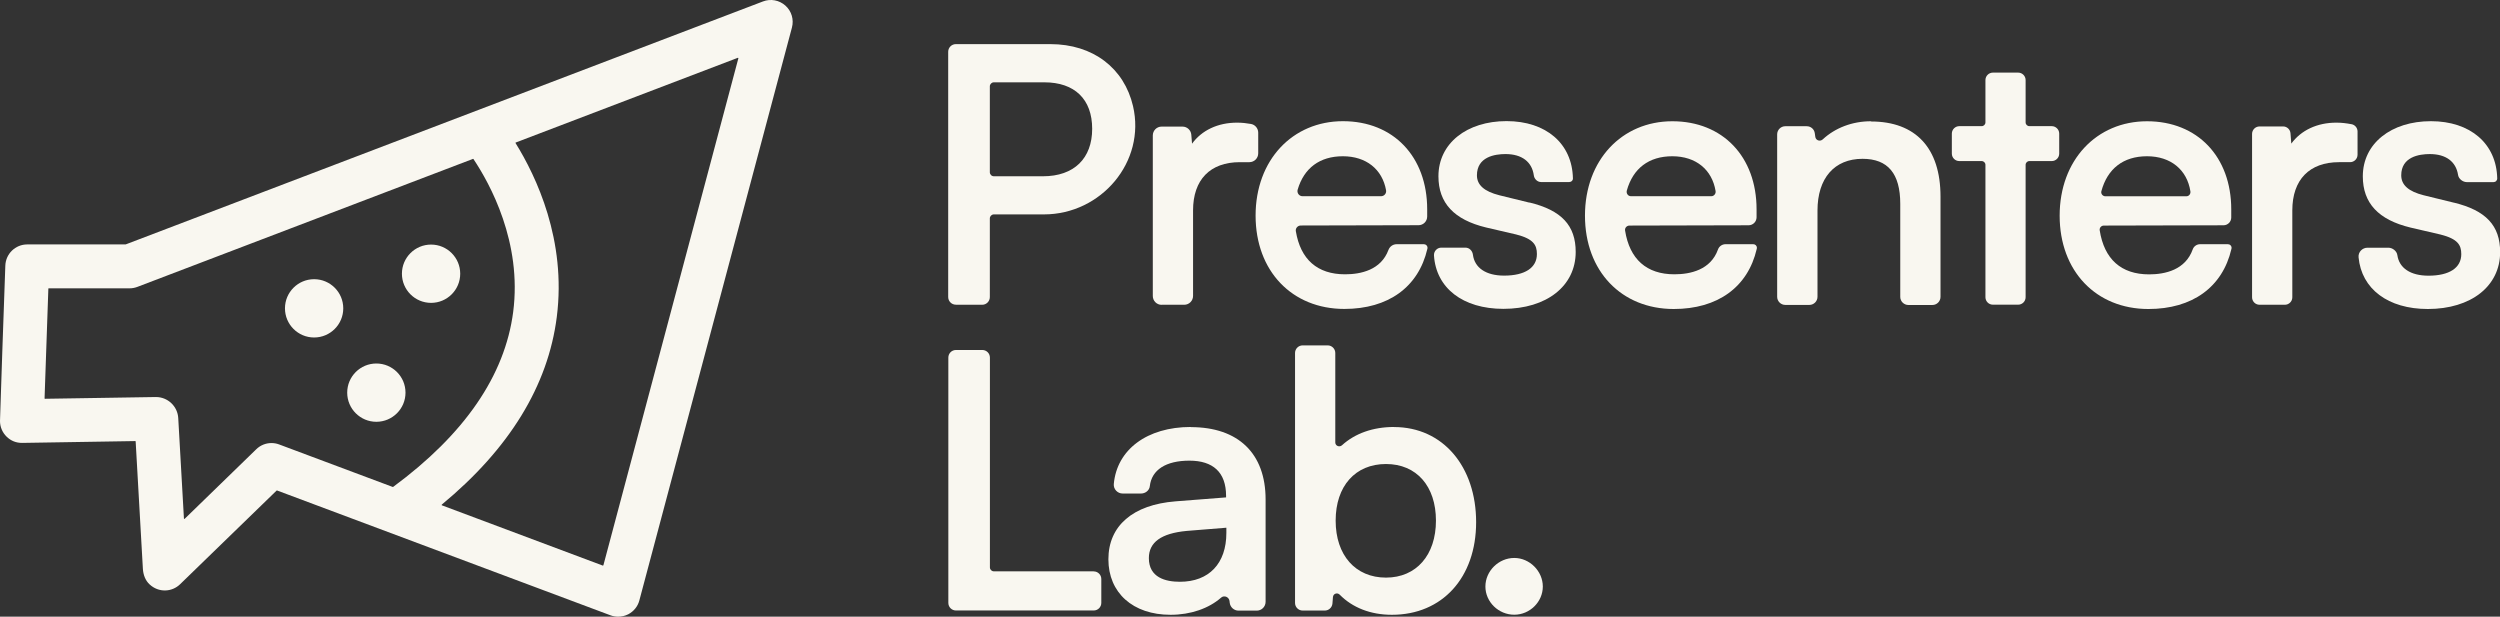
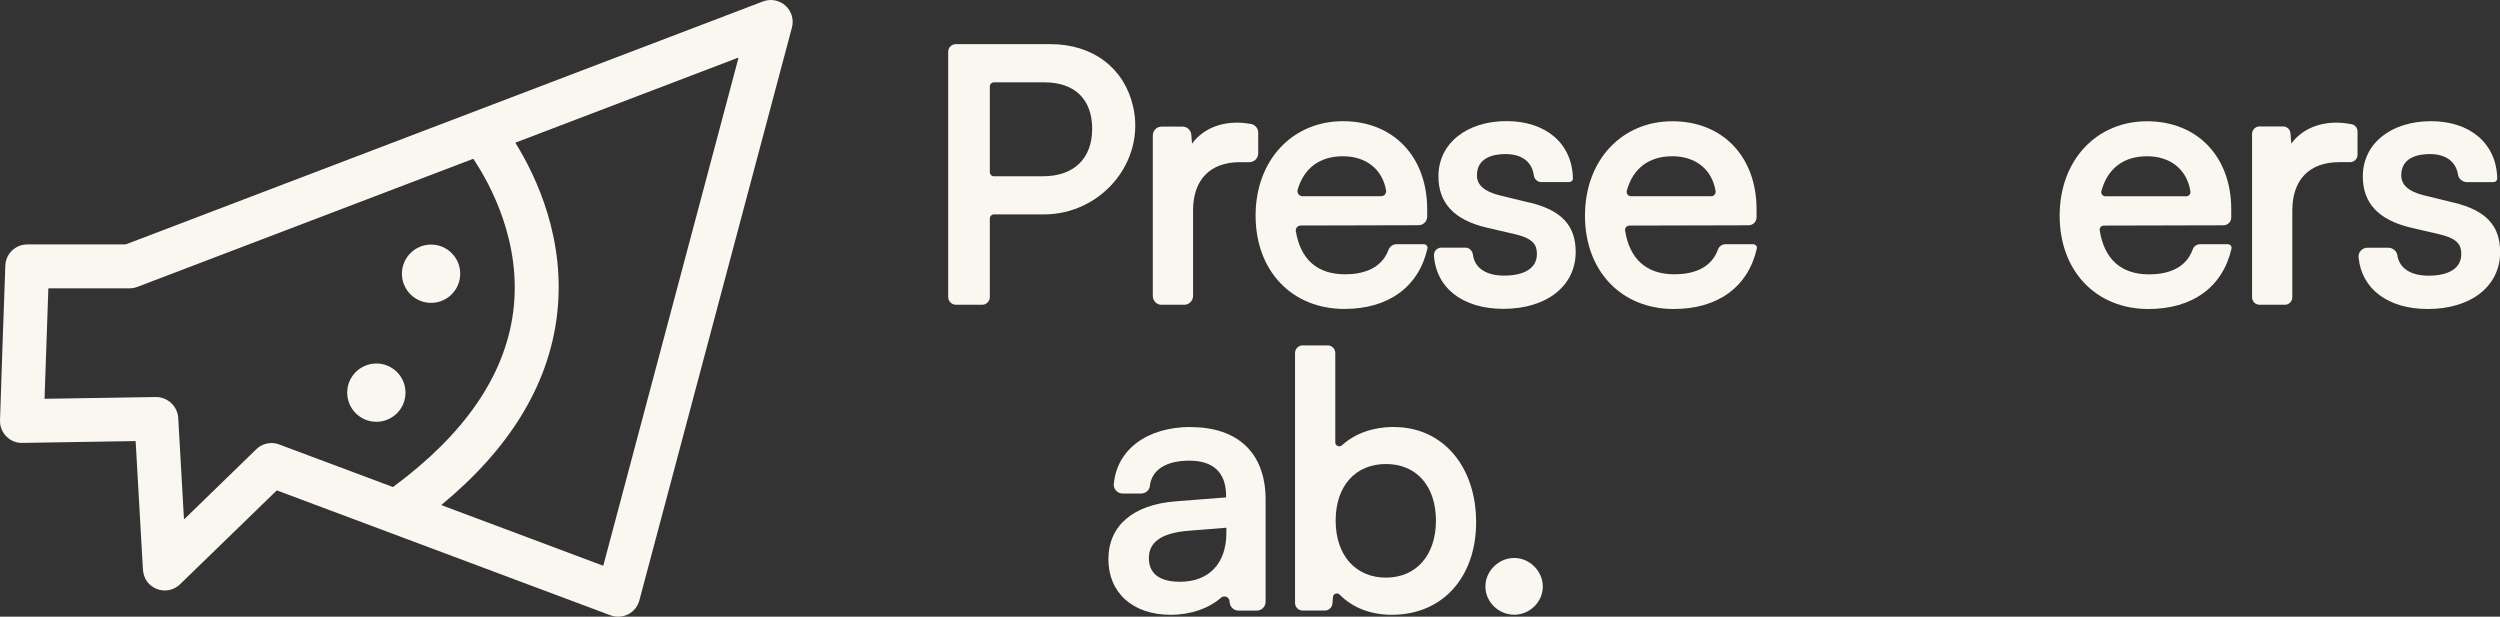
<svg xmlns="http://www.w3.org/2000/svg" id="Layer_2" data-name="Layer 2" viewBox="0 0 342.23 84.42">
  <rect x="0" y="0" width="342.23" height="84.42" fill="#333333" stroke="none" />
  <defs>
    <style>      .cls-1 {        fill: #f9f7f0;      }    </style>
  </defs>
  <g id="Layer_1-2" data-name="Layer 1">
    <path class="cls-1" d="M107.52.77c-.84-.75-2.02-.98-3.08-.57L17.2,33.46s-.01,0-.02,0H3.73c-1.62,0-2.94,1.28-3,2.89-.12,3.42-.73,20.54-.73,21.28,0,.8.32,1.57.9,2.14s1.3.87,2.15.86l15.47-.25s.05.02.05.05l.99,17.45c.05.79.33,1.58.92,2.12,1.25,1.16,3.06,1.06,4.17-.02l13.22-12.83s.04-.02.05-.01l45.65,17.09c.34.13.7.19,1.05.19.47,0,.95-.11,1.38-.33.75-.39,1.31-1.08,1.52-1.89L108.41,3.77c.29-1.09-.05-2.25-.89-3ZM37.17,60.65c-.77,0-1.52.29-2.09.85l-9.81,9.53s-.09.01-.09-.03l-.78-13.77c-.09-1.61-1.43-2.88-3.05-2.88h0l-15.2.24s-.05-.02-.05-.05c.12-3.62.34-9.75.52-15.02,0-.03.02-.05.05-.05h11.07c.37,0,.73-.07,1.07-.2l45.94-17.52s.05,0,.06.02c2.26,3.38,6.68,11.4,5.44,20.94-1.13,8.7-6.67,16.75-16.44,23.95-.01.01-.03.01-.05,0l-15.55-5.82c-.34-.13-.7-.19-1.05-.19ZM82.53,77.43l-22.05-8.26s-.04-.06-.01-.09c9.26-7.65,14.55-16.27,15.75-25.69,1.34-10.51-2.81-19.24-5.65-23.81-.02-.03,0-.06.03-.07l30.41-11.6s.08.02.07.06l-18.48,69.41s-.04.05-.07.04Z" />
-     <circle class="cls-1" cx="43" cy="42.21" r="3.99" />
    <circle class="cls-1" cx="59.01" cy="37.47" r="3.99" />
    <circle class="cls-1" cx="51.52" cy="53.75" r="3.99" />
    <g>
      <path class="cls-1" d="M130.85,41.72h3.6c.58,0,1.05-.47,1.05-1.05v-10.77c0-.3.25-.55.55-.55h6.86c7.83,0,13.97-7.2,12.19-14.83-1.21-5.18-5.46-8.48-11.32-8.48h-12.93c-.58,0-1.05.47-1.05,1.05v33.57c0,.58.47,1.05,1.05,1.05ZM135.5,11.82c0-.3.25-.55.55-.55h6.91c4.16,0,6.55,2.32,6.55,6.36s-2.46,6.5-6.74,6.5h-6.72c-.3,0-.55-.25-.55-.55v-11.76Z" />
      <path class="cls-1" d="M159.03,41.72h3.08c.67,0,1.21-.54,1.21-1.21v-11.71c0-4.19,2.33-6.6,6.41-6.6h1.3c.67,0,1.21-.54,1.21-1.21v-2.83c0-.58-.42-1.09-.99-1.19-.63-.11-1.22-.18-1.91-.18-2.63,0-4.83,1.05-6.16,2.88l-.1-1.23c-.05-.63-.58-1.11-1.21-1.11h-2.85c-.67,0-1.21.54-1.21,1.21v21.98c0,.67.54,1.21,1.21,1.21Z" />
      <path class="cls-1" d="M195.39,34.09s.03-.1.03-.16c0-.28-.22-.5-.5-.5h-3.73c-.5,0-.94.31-1.12.78-1.02,2.75-3.77,3.34-5.95,3.34-3.78,0-6.09-2.03-6.73-5.9-.07-.41.26-.78.68-.78l16.11-.04c.66,0,1.19-.53,1.19-1.19v-.99c0-7.21-4.63-12.06-11.53-12.06s-11.96,5.31-11.96,12.92,5,12.78,12.15,12.78c6.01,0,10.15-2.99,11.36-8.21ZM183.83,21.39c3.19,0,5.4,1.79,5.91,4.65.08.43-.25.82-.68.82h-10.76c-.47,0-.79-.46-.66-.9.87-2.96,3.03-4.57,6.19-4.57Z" />
      <path class="cls-1" d="M209.37,27.74l-4.12-1.01c-2.07-.52-3.07-1.41-3.07-2.73,0-2.53,2.45-2.91,3.91-2.91,2.24,0,3.63,1.06,3.88,2.93.07.49.49.9.99.9h3.86c.13,0,.26-.05.36-.15s.15-.23.14-.36c-.1-4.75-3.67-7.83-9.09-7.83s-9.32,3.03-9.32,7.55c0,3.66,2.13,5.95,6.52,7.01l4.13.96c2.36.6,2.83,1.44,2.83,2.68,0,1.88-1.64,2.95-4.49,2.95-2.48,0-4.04-1.06-4.27-2.87-.07-.53-.49-.96-1.02-.96h-3.31c-.57,0-1.03.49-1,1.06.28,4.47,3.95,7.32,9.5,7.32,5.92,0,9.9-3.13,9.9-7.79,0-3.63-1.95-5.71-6.33-6.77Z" />
      <path class="cls-1" d="M240,33.43h-3.79c-.46,0-.88.29-1.03.72-1,2.8-3.78,3.4-5.97,3.4-3.81,0-6.13-2.07-6.75-5.99-.06-.36.23-.68.6-.68l16.3-.04c.61,0,1.1-.49,1.1-1.1v-1.08c0-7.21-4.63-12.06-11.53-12.06s-11.96,5.31-11.96,12.92,5,12.78,12.15,12.78c6.01,0,10.15-2.99,11.36-8.21.02-.05.03-.1.03-.16,0-.28-.22-.5-.5-.5ZM228.92,21.39c3.23,0,5.45,1.83,5.93,4.76.06.37-.22.71-.59.71h-10.99c-.41,0-.68-.39-.57-.78.85-3.04,3.02-4.69,6.23-4.69Z" />
-       <path class="cls-1" d="M256.11,16.6c-2.55,0-4.9.91-6.59,2.48-.37.34-.96.14-1.02-.35l-.07-.49c-.07-.55-.54-.96-1.1-.96h-2.94c-.61,0-1.11.5-1.11,1.11v22.24c0,.61.5,1.11,1.11,1.11h3.3c.61,0,1.11-.5,1.11-1.11v-11.81c0-4.43,2.31-7.08,6.17-7.08,3.47,0,5.16,2.02,5.16,6.17v12.73c0,.61.5,1.11,1.11,1.11h3.29c.61,0,1.11-.5,1.11-1.11v-13.73c0-6.63-3.38-10.28-9.52-10.28Z" />
-       <path class="cls-1" d="M280.87,17.27h-3.06c-.29,0-.52-.23-.52-.52v-5.79c0-.56-.46-1.02-1.02-1.02h-3.46c-.56,0-1.02.46-1.02,1.02v5.79c0,.29-.23.52-.52.52h-3.06c-.56,0-1.02.46-1.02,1.02v2.74c0,.56.46,1.02,1.02,1.02h3.06c.29,0,.52.23.52.52v18.12c0,.56.46,1.02,1.02,1.02h3.46c.56,0,1.02-.46,1.02-1.02v-18.12c0-.29.23-.52.52-.52h3.06c.56,0,1.02-.46,1.02-1.02v-2.74c0-.56-.46-1.02-1.02-1.02Z" />
      <path class="cls-1" d="M304.99,33.43h-3.82c-.44,0-.85.28-1,.7-1,2.82-3.78,3.43-5.98,3.43-3.82,0-6.14-2.08-6.76-6.04-.05-.33.22-.64.56-.64l16.39-.04c.58,0,1.06-.48,1.06-1.06v-1.12c0-7.21-4.63-12.06-11.53-12.06s-11.96,5.31-11.96,12.92,5,12.78,12.15,12.78c6.01,0,10.15-2.99,11.36-8.21.02-.05.03-.1.03-.16,0-.28-.22-.5-.5-.5ZM293.91,21.39c3.25,0,5.48,1.85,5.94,4.81.05.35-.2.67-.55.67h-11.09c-.36,0-.64-.34-.55-.69.83-3.1,3.02-4.79,6.25-4.79Z" />
      <path class="cls-1" d="M321.88,17c-.69-.13-1.32-.21-2.06-.21-2.63,0-4.83,1.05-6.16,2.87l-.11-1.41c-.04-.53-.48-.94-1.01-.94h-3.23c-.56,0-1.02.46-1.02,1.02v22.37c0,.56.46,1.02,1.02,1.02h3.47c.56,0,1.02-.46,1.02-1.02v-11.9c0-4.19,2.33-6.6,6.41-6.6h1.5c.56,0,1.02-.46,1.02-1.02v-3.18c0-.49-.35-.91-.83-1Z" />
      <path class="cls-1" d="M335.9,27.74l-4.12-1.01c-2.07-.52-3.07-1.41-3.07-2.73,0-2.53,2.45-2.91,3.91-2.91,2.21,0,3.59,1.03,3.87,2.86.08.54.65.98,1.2.98h3.66c.13,0,.26-.05.36-.15.09-.1.15-.23.14-.36-.1-4.75-3.67-7.83-9.08-7.83s-9.32,3.03-9.32,7.55c0,3.66,2.13,5.95,6.52,7.01l4.13.96c2.36.6,2.83,1.44,2.83,2.68,0,1.88-1.64,2.95-4.49,2.95-2.46,0-4.01-1.04-4.26-2.81-.08-.57-.66-1.02-1.23-1.02h-2.86c-.71,0-1.29.6-1.22,1.31.4,4.33,4.03,7.08,9.48,7.08,5.92,0,9.9-3.13,9.9-7.79,0-3.63-1.95-5.71-6.33-6.77Z" />
-       <path class="cls-1" d="M149.71,78.21h-13.66c-.3,0-.54-.24-.54-.54v-28.72c0-.58-.47-1.04-1.04-1.04h-3.61c-.58,0-1.04.47-1.04,1.04v33.58c0,.58.47,1.04,1.04,1.04h18.86c.58,0,1.04-.47,1.04-1.04v-3.27c0-.58-.47-1.04-1.04-1.04Z" />
      <path class="cls-1" d="M163.01,58.45c-5.99,0-10.12,3.1-10.54,7.81-.06.7.51,1.3,1.21,1.3h2.52c.59,0,1.14-.42,1.2-1.01.25-2.23,2.2-3.49,5.42-3.49s5.02,1.58,5.02,4.82v.21l-6.92.54c-5.84.46-9.19,3.35-9.19,7.93s3.34,7.6,8.51,7.6c2.76,0,5.24-.87,6.92-2.35.42-.37,1.08-.09,1.15.46l.03.26c.08.6.59,1.06,1.2,1.06h2.5c.67,0,1.21-.54,1.21-1.21v-14.01c0-6.29-3.73-9.9-10.24-9.9ZM167.88,72.95c0,4.19-2.38,6.69-6.36,6.69-1.94,0-4.25-.56-4.25-3.24,0-2.17,1.69-3.39,5.16-3.72l5.45-.44v.71Z" />
      <path class="cls-1" d="M190.83,58.45c-2.89,0-5.35.89-7.12,2.5-.35.32-.92.09-.92-.38v-12.25c0-.57-.47-1.04-1.04-1.04h-3.43c-.57,0-1.04.47-1.04,1.04v34.22c0,.57.47,1.04,1.04,1.04h3.04c.54,0,.99-.42,1.04-.96l.07-.89c.04-.47.6-.66.93-.32,1.74,1.77,4.22,2.75,7.14,2.75,6.9,0,11.53-5.1,11.53-12.68s-4.52-13.02-11.24-13.02ZM189.73,79.07c-4.18,0-6.89-3.06-6.89-7.8s2.7-7.75,6.89-7.75,6.84,3.04,6.84,7.75-2.68,7.8-6.84,7.8Z" />
      <path class="cls-1" d="M207.29,76.38c-2.14,0-3.95,1.79-3.95,3.91s1.81,3.86,3.95,3.86,3.91-1.77,3.91-3.86-1.79-3.91-3.91-3.91Z" />
    </g>
  </g>
</svg>